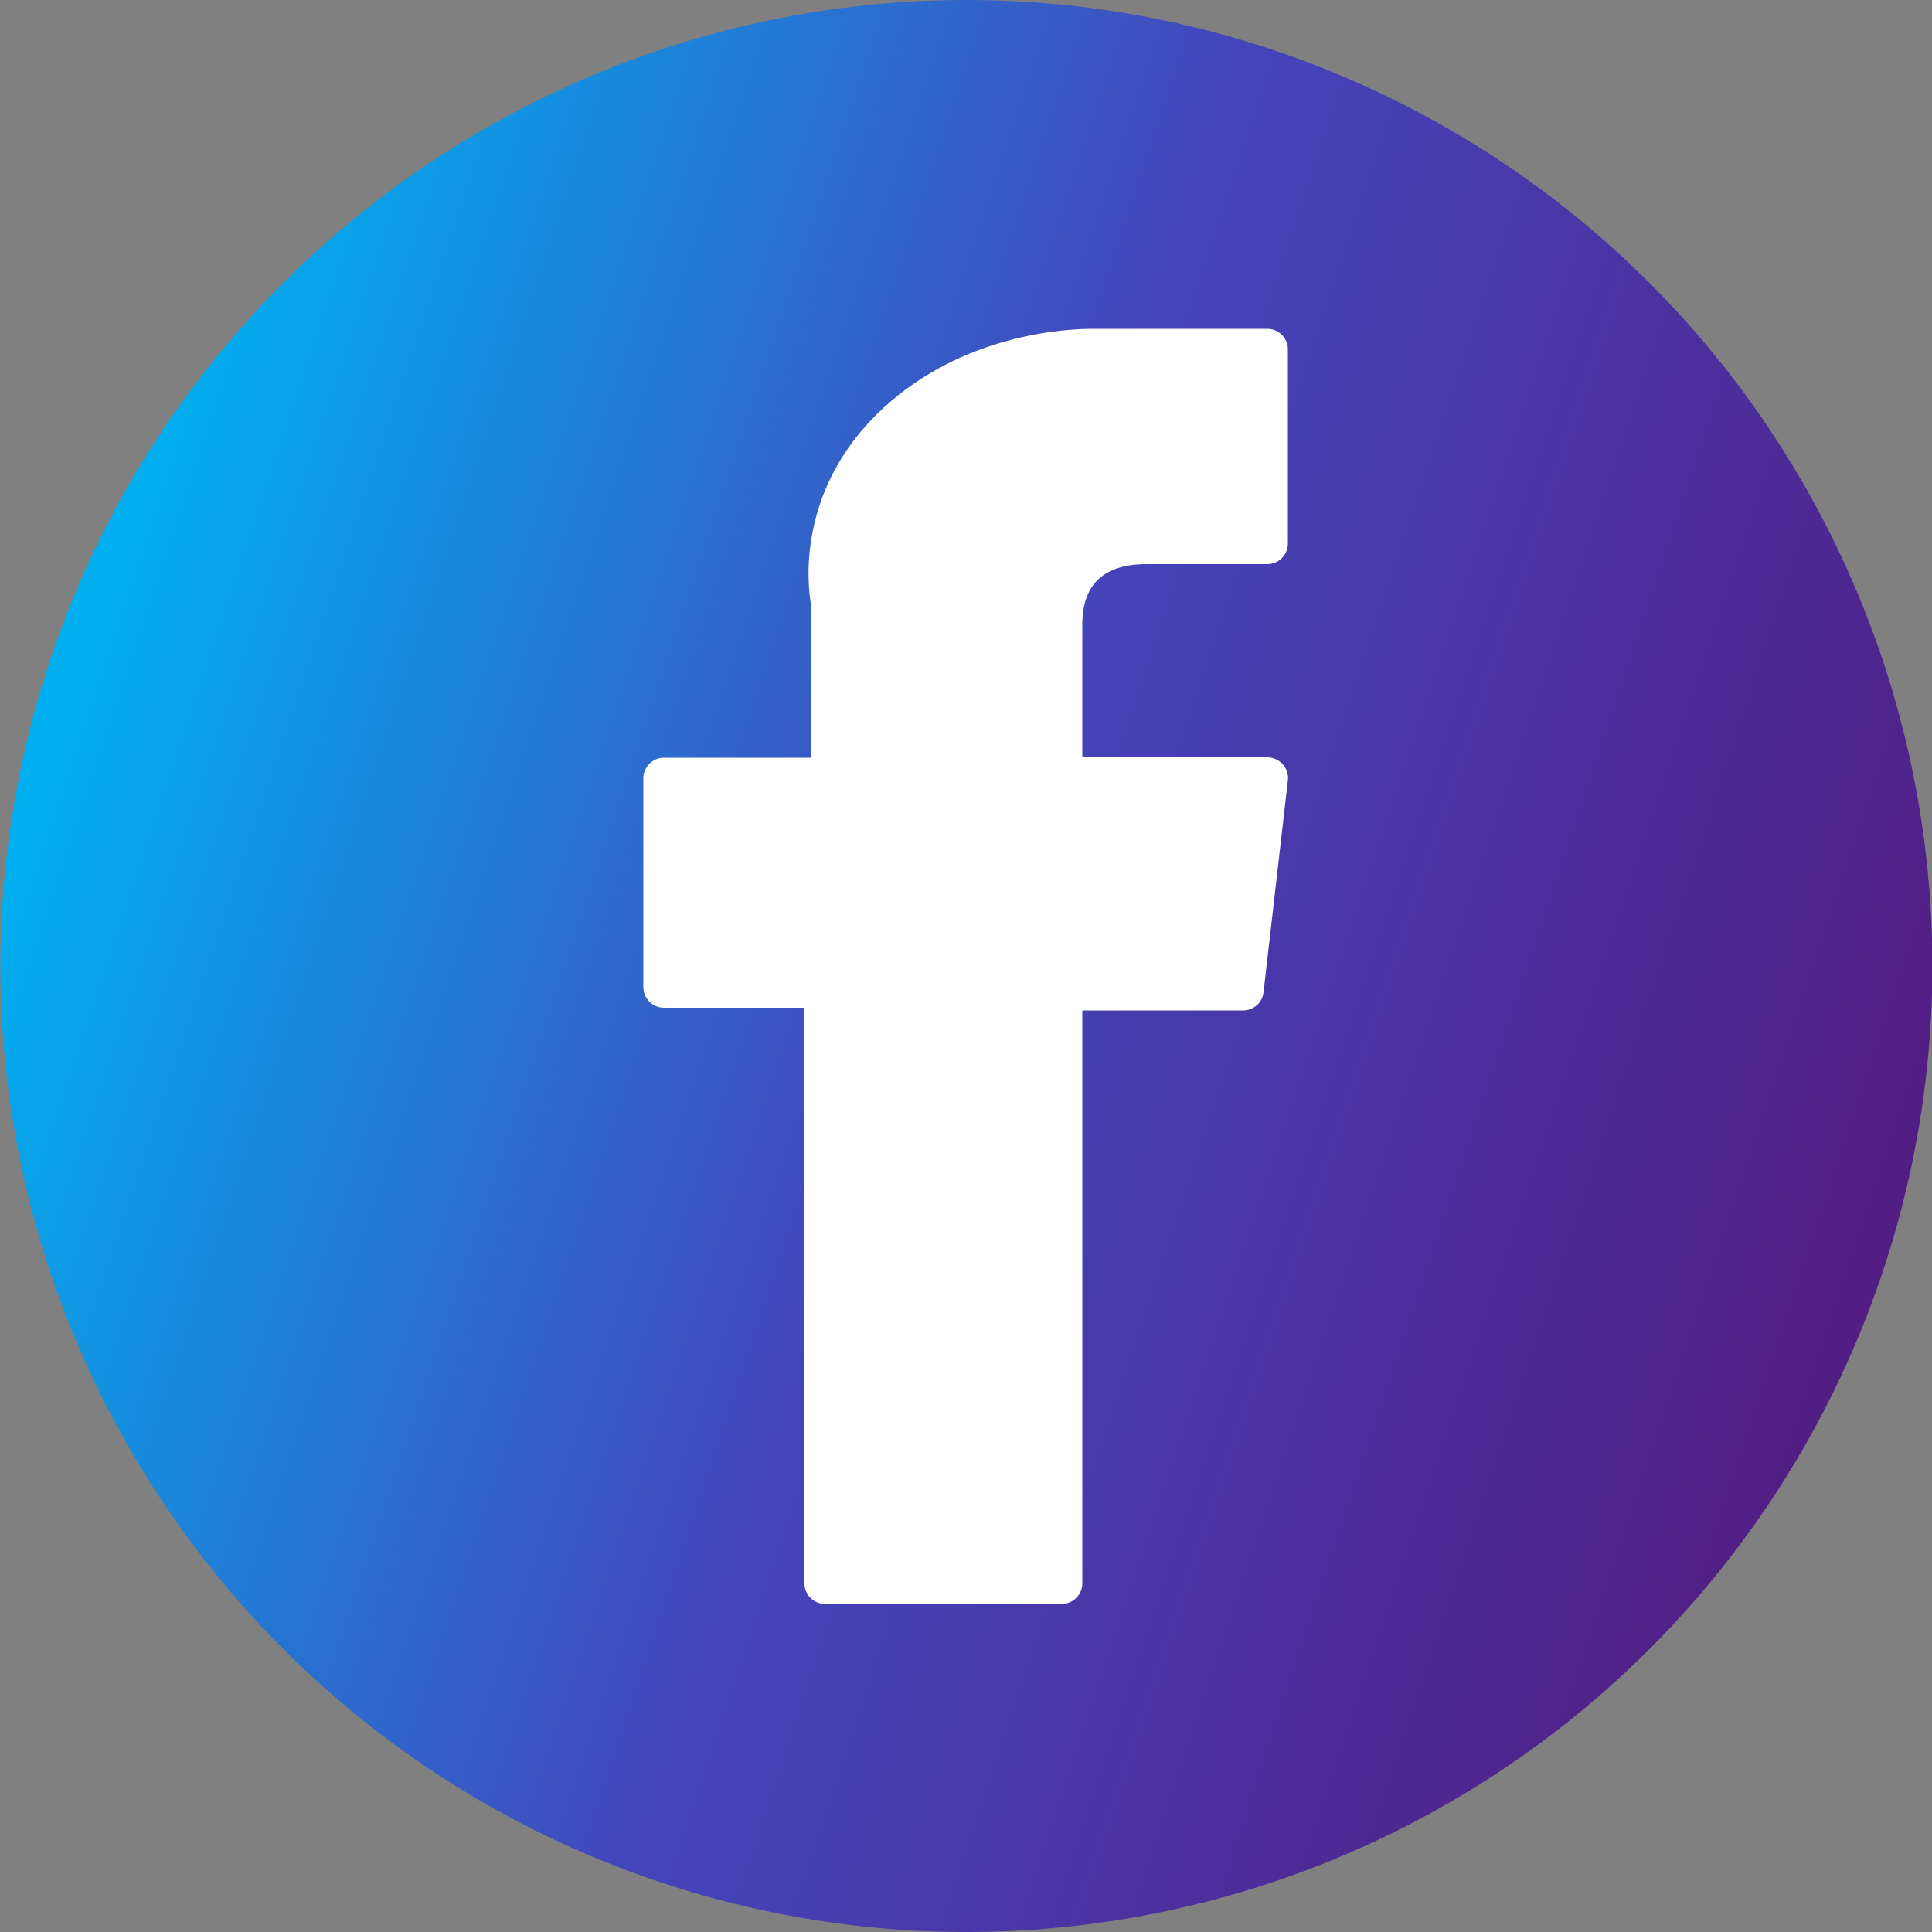
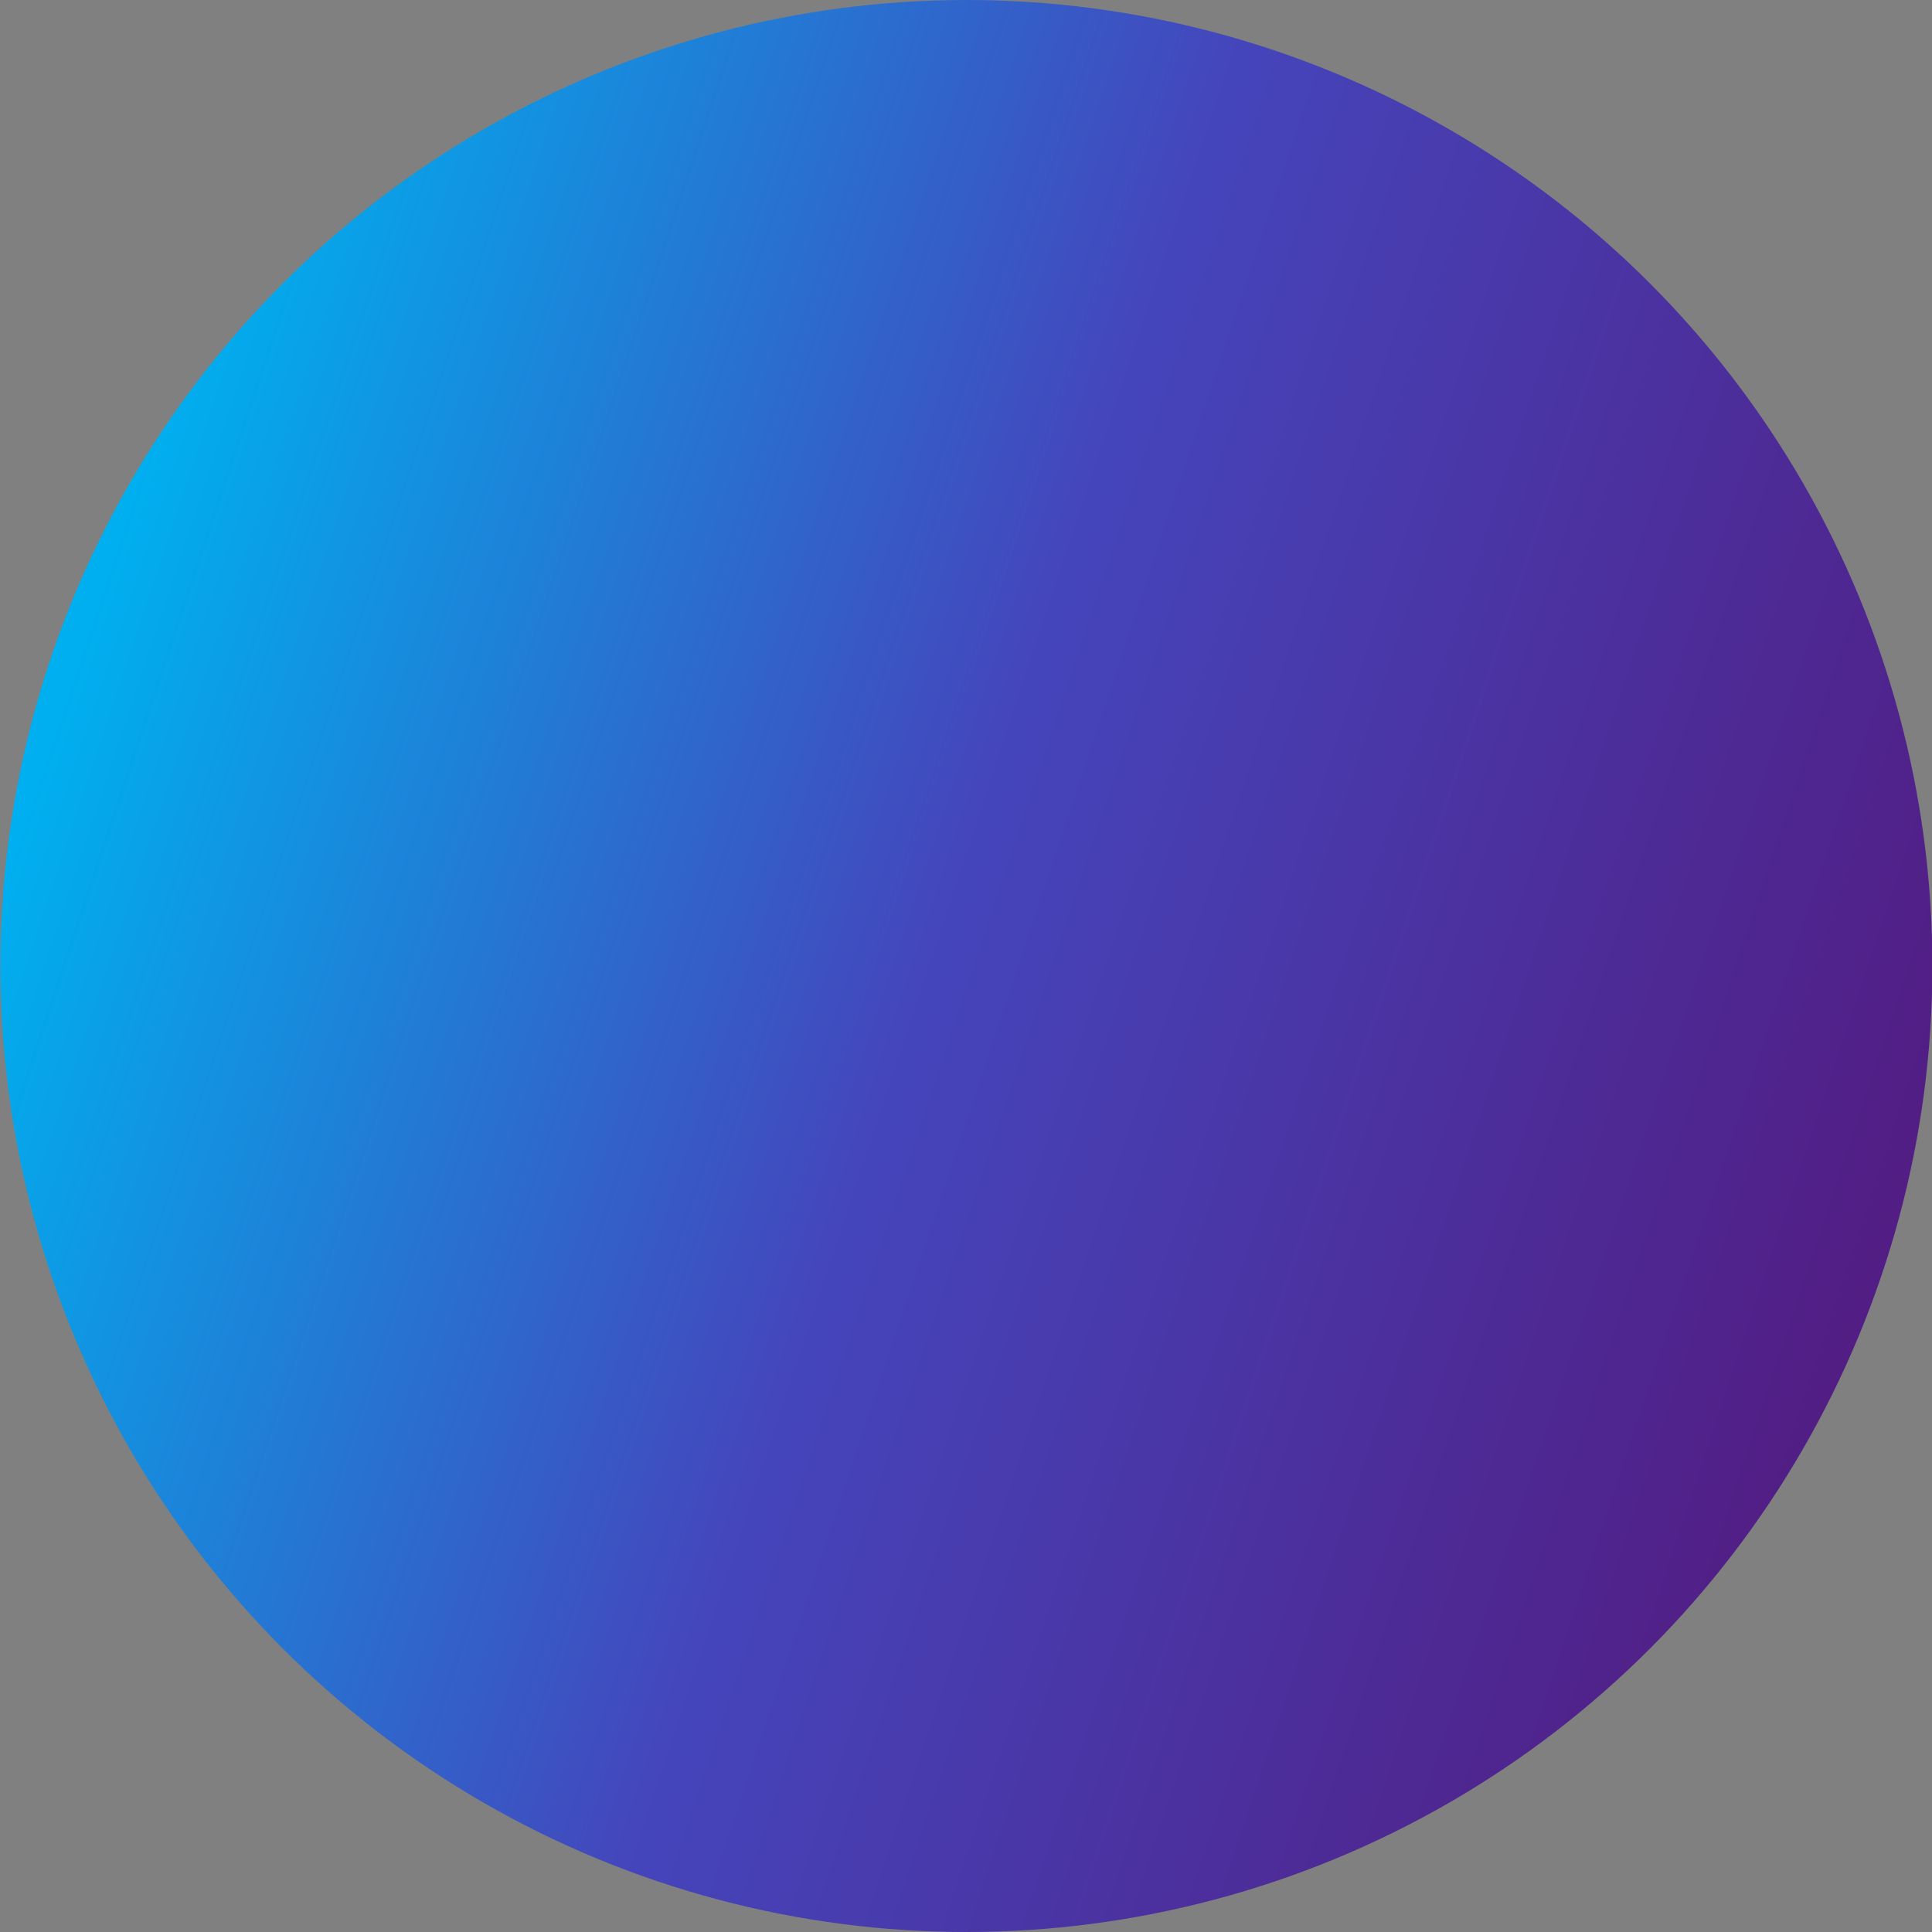
<svg xmlns="http://www.w3.org/2000/svg" id="Capa_2" viewBox="0 0 50 50">
  <rect x="0" y="0" width="50" height="50" fill="#808080" stroke="none" />
  <defs>
    <style>
      .cls-1 {
        fill: url(#Degradado_sin_nombre_6);
      }

      .cls-2 {
        fill: #fff;
      }
    </style>
    <linearGradient id="Degradado_sin_nombre_6" data-name="Degradado sin nombre 6" x1="1.93" y1="17.33" x2="49.39" y2="33.12" gradientUnits="userSpaceOnUse">
      <stop offset="0" stop-color="#00afef" />
      <stop offset=".47" stop-color="#4545bb" />
      <stop offset="1" stop-color="#521c82" />
    </linearGradient>
  </defs>
  <circle class="cls-1" cx="25.01" cy="25" r="25" />
-   <path class="cls-2" d="M17.2,26.08h3.62v14.9c0,.29.24.53.53.53h6.13c.29,0,.53-.24.53-.53v-14.83h4.16c.27,0,.5-.2.53-.47l.63-5.48c.02-.15-.03-.3-.13-.42-.1-.11-.25-.18-.4-.18h-4.79v-3.44c0-1.04.56-1.56,1.66-1.56h3.13c.29,0,.53-.24.53-.53v-5.03c0-.29-.24-.53-.53-.53h-4.32s-.1,0-.2,0c-.75,0-3.35.15-5.41,2.04-2.28,2.1-1.96,4.61-1.89,5.04v4.02h-3.8c-.29,0-.53.24-.53.53v5.41c0,.29.24.53.53.53Z" />
</svg>